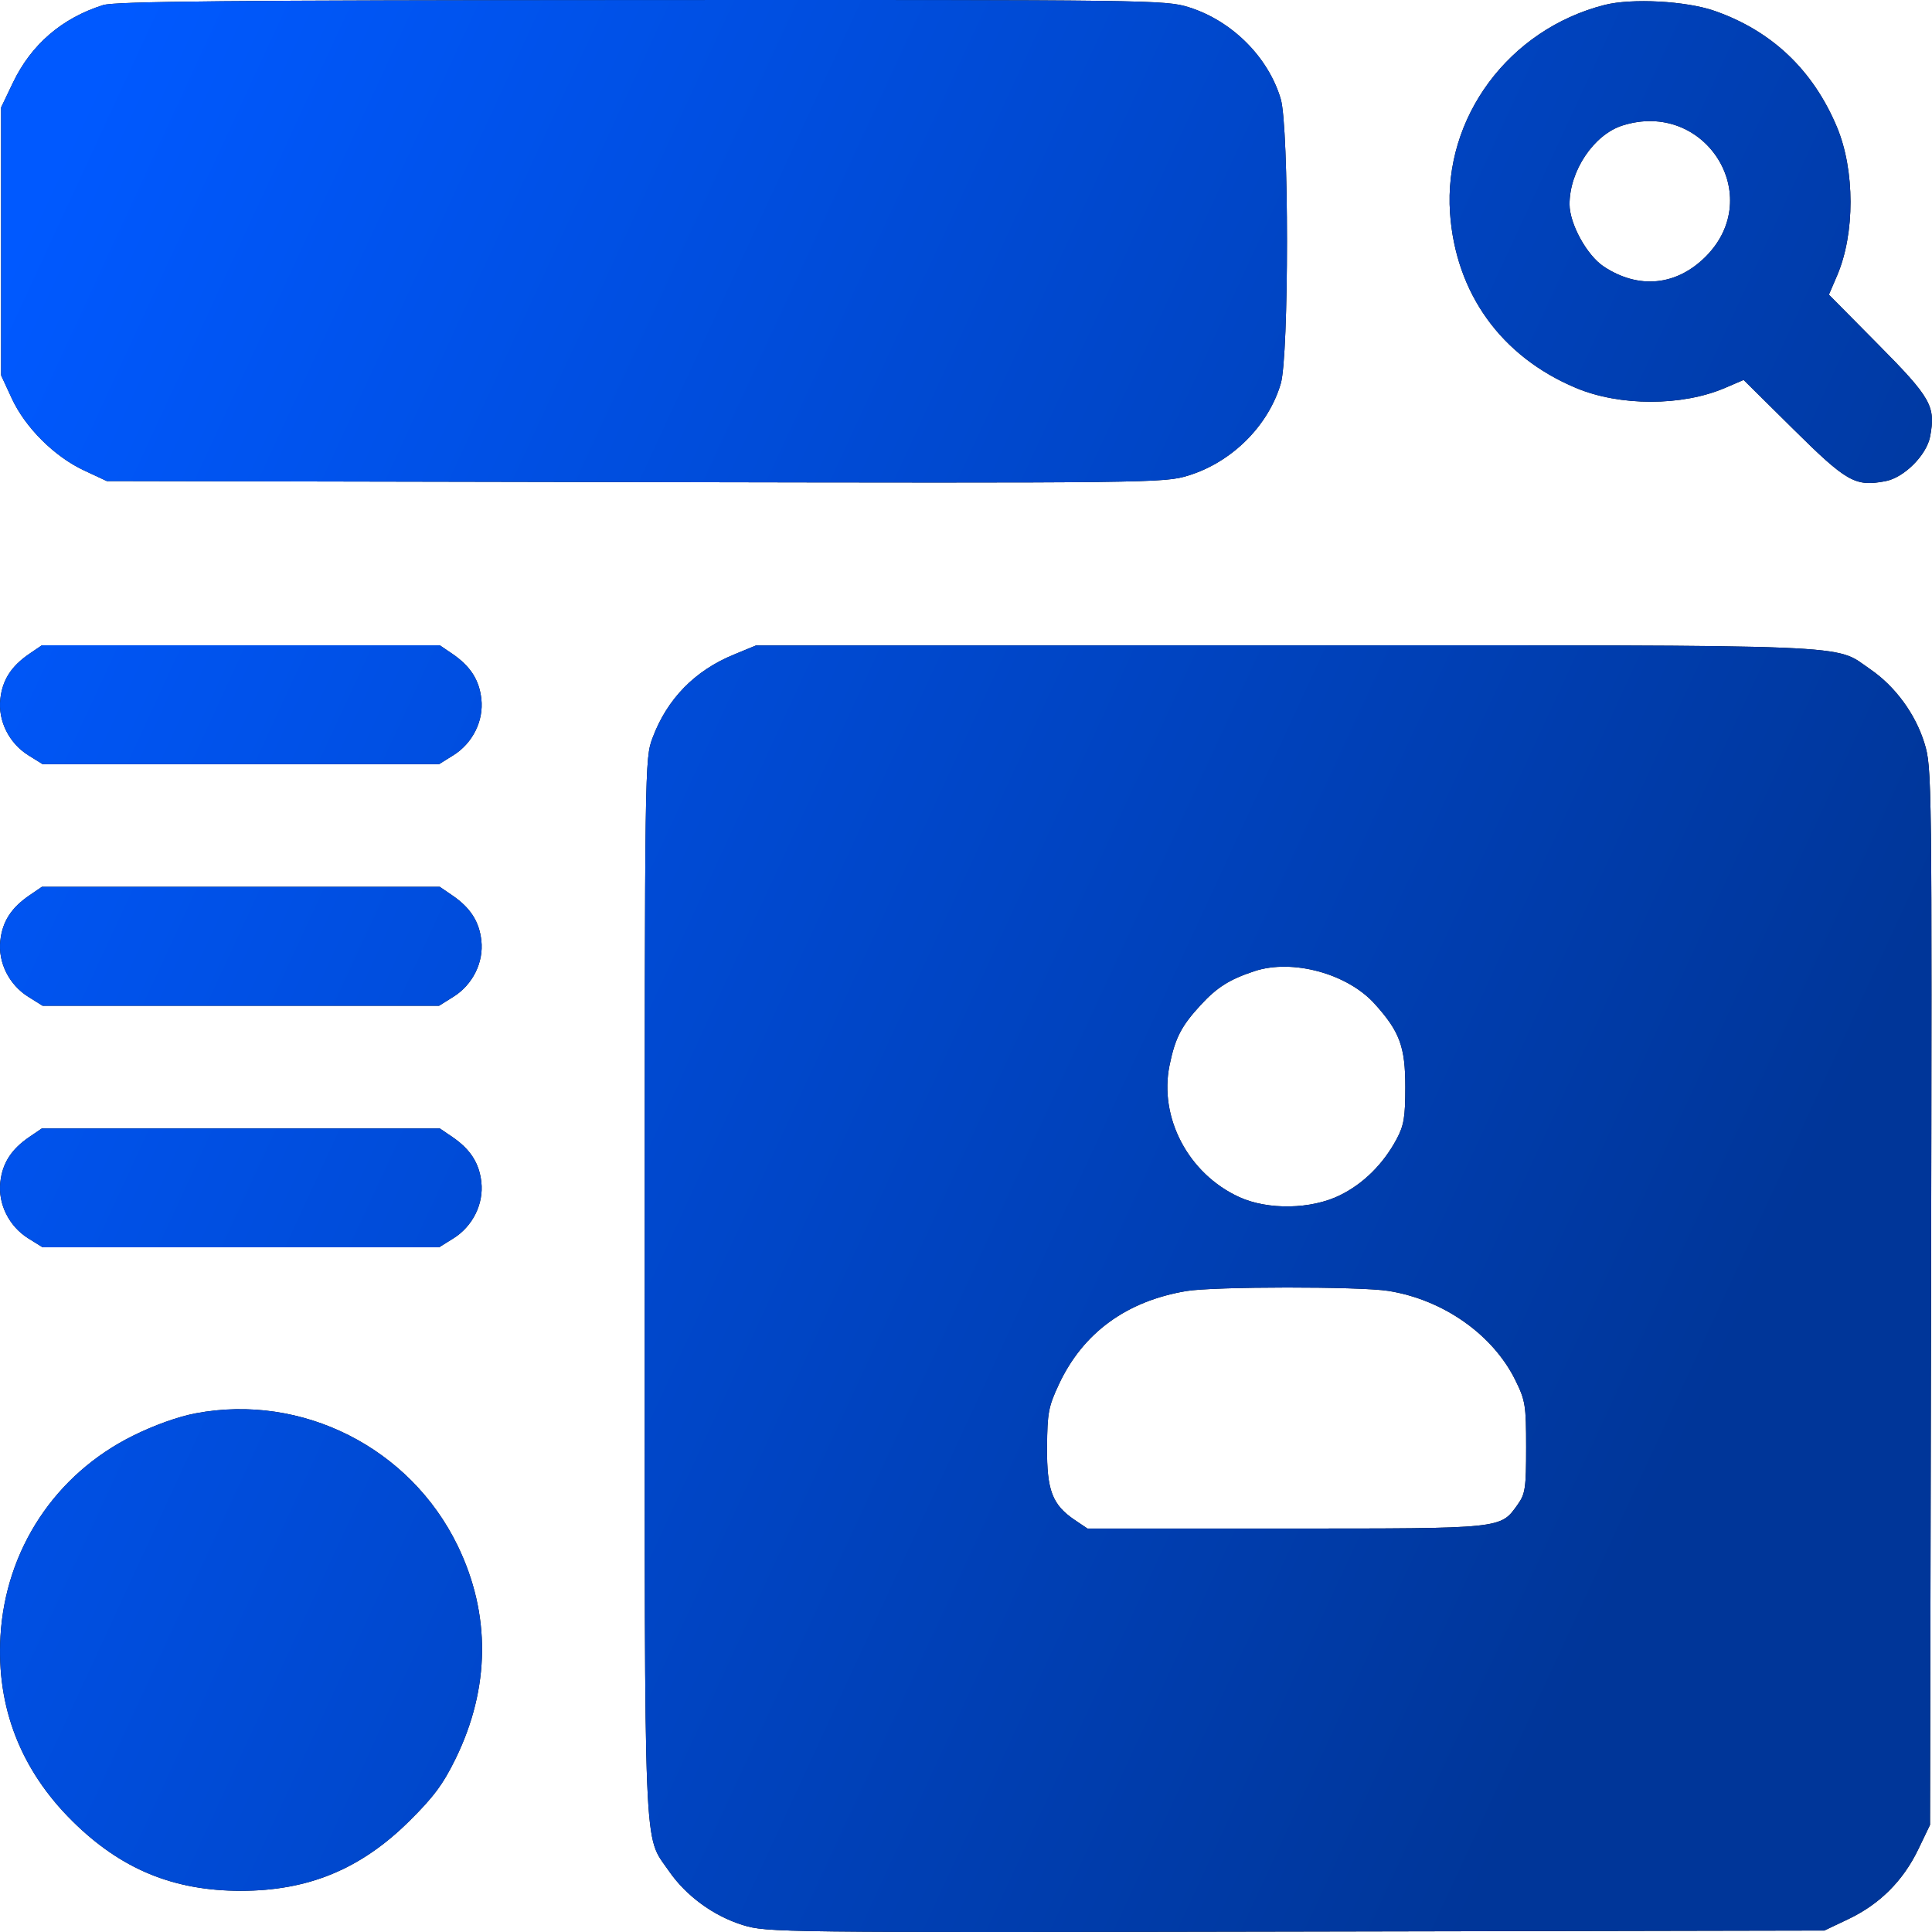
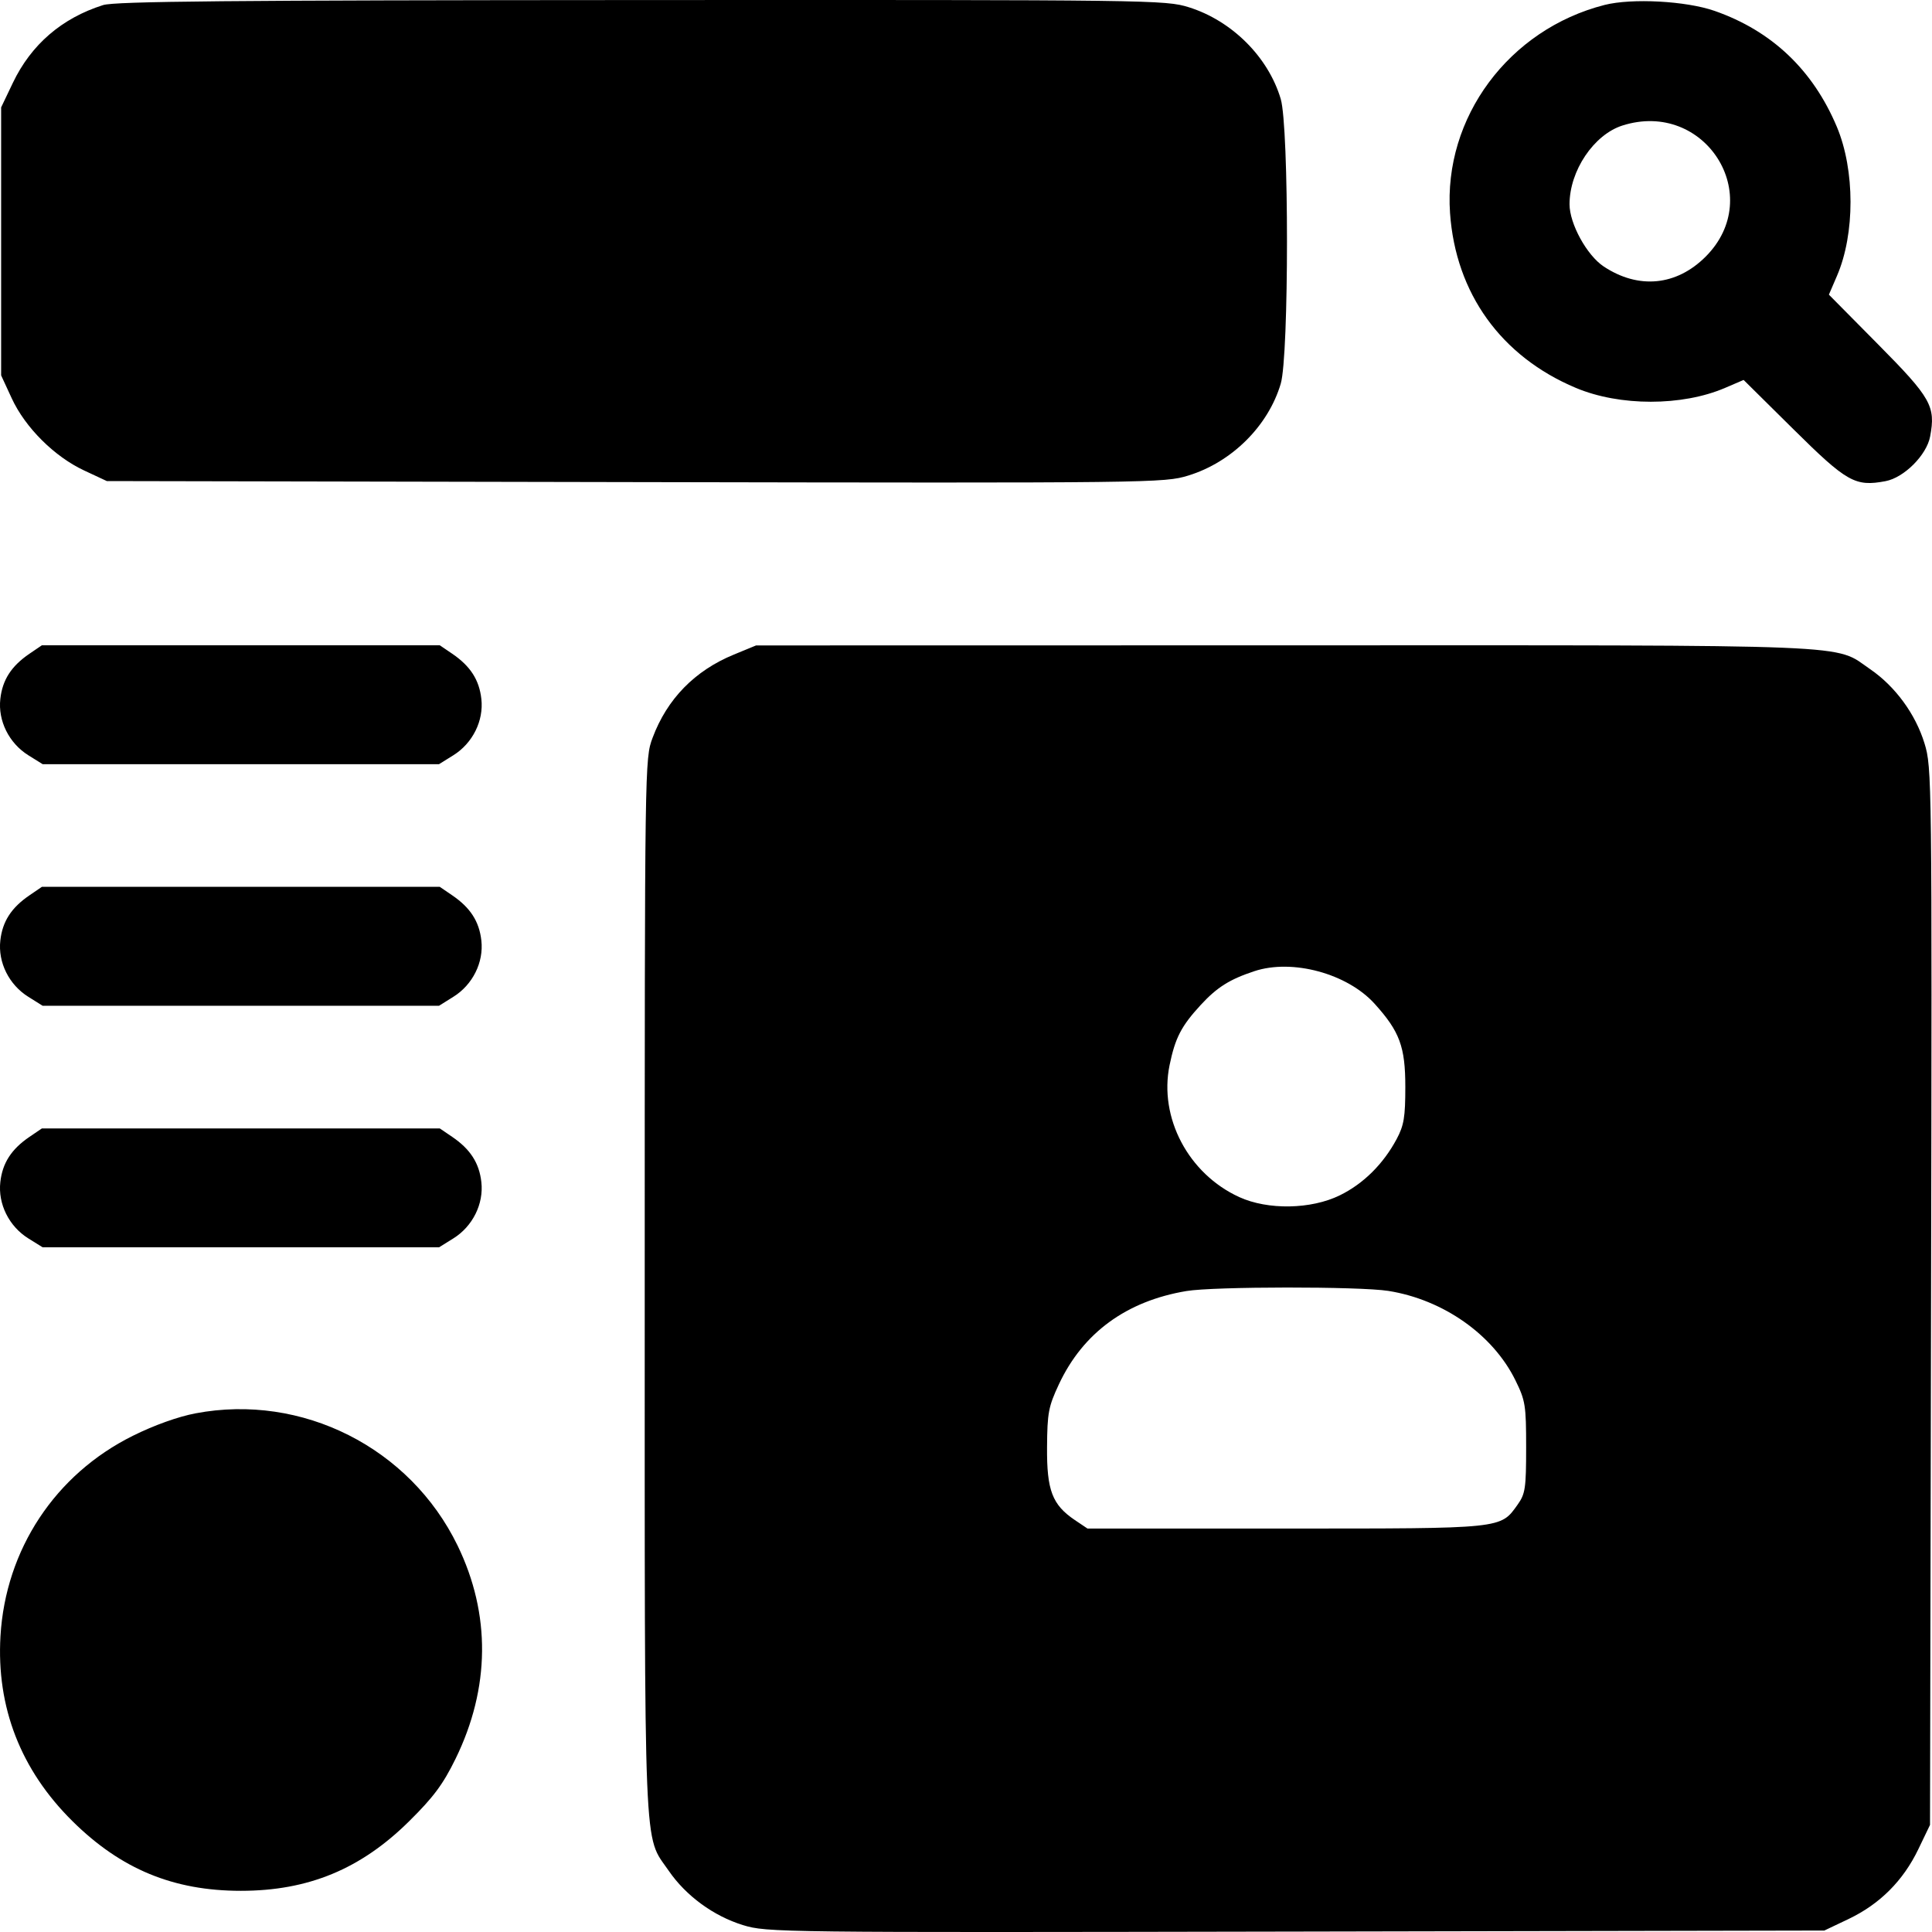
<svg xmlns="http://www.w3.org/2000/svg" width="41" height="41" viewBox="0 0 41 41" fill="none">
  <path fill-rule="evenodd" clip-rule="evenodd" d="M2.187 0.108C1.311 0.386 0.662 0.945 0.273 1.758L0.024 2.279V5.122V7.966L0.25 8.455C0.536 9.074 1.156 9.691 1.787 9.985L2.267 10.209L13.482 10.231C24.495 10.252 24.706 10.249 25.217 10.092C26.139 9.809 26.913 9.041 27.179 8.144C27.356 7.549 27.356 2.696 27.179 2.1C26.915 1.21 26.143 0.44 25.229 0.154C24.731 -0.001 24.473 -0.004 13.614 0.001C4.877 0.005 2.439 0.028 2.187 0.108ZM34.051 0.105C32.02 0.623 30.631 2.495 30.772 4.522C30.891 6.224 31.856 7.566 33.443 8.232C34.375 8.624 35.698 8.623 36.608 8.232L37.002 8.063L38.059 9.109C39.194 10.233 39.37 10.332 40.013 10.211C40.407 10.137 40.886 9.658 40.96 9.264C41.081 8.621 40.982 8.445 39.858 7.31L38.812 6.253L38.984 5.853C39.368 4.961 39.366 3.61 38.981 2.692C38.473 1.484 37.6 0.655 36.386 0.231C35.782 0.02 34.629 -0.042 34.051 0.105ZM34.43 2.664C33.823 2.858 33.308 3.624 33.308 4.335C33.308 4.749 33.676 5.419 34.034 5.656C34.772 6.144 35.576 6.066 36.196 5.447C37.483 4.159 36.181 2.107 34.43 2.664ZM0.624 13.874C0.241 14.135 0.052 14.427 0.007 14.832C-0.046 15.296 0.192 15.773 0.603 16.029L0.905 16.217H5.111H9.317L9.619 16.029C10.03 15.773 10.268 15.296 10.215 14.832C10.17 14.427 9.981 14.135 9.598 13.874L9.333 13.694H5.111H0.889L0.624 13.874ZM15.572 13.892C14.744 14.232 14.157 14.833 13.849 15.657C13.683 16.101 13.682 16.149 13.682 27.3C13.682 39.66 13.652 38.915 14.191 39.7C14.555 40.231 15.142 40.661 15.765 40.853C16.276 41.01 16.487 41.012 27.5 40.991L38.715 40.969L39.236 40.721C39.895 40.405 40.388 39.911 40.708 39.247L40.958 38.727L40.98 27.512C41.001 16.499 40.998 16.288 40.841 15.776C40.65 15.153 40.22 14.566 39.689 14.202C38.903 13.663 39.652 13.693 27.266 13.695L16.045 13.697L15.572 13.892ZM0.624 19.001C0.241 19.262 0.052 19.554 0.007 19.959C-0.046 20.423 0.192 20.9 0.603 21.155L0.905 21.344H5.111H9.317L9.619 21.155C10.03 20.9 10.268 20.423 10.215 19.959C10.17 19.554 9.981 19.262 9.598 19.001L9.333 18.82H5.111H0.889L0.624 19.001ZM26.619 20.61C26.093 20.784 25.828 20.951 25.48 21.328C25.069 21.775 24.94 22.023 24.82 22.605C24.591 23.72 25.22 24.911 26.299 25.404C26.907 25.682 27.825 25.666 28.434 25.366C28.933 25.122 29.357 24.701 29.64 24.171C29.794 23.882 29.823 23.706 29.823 23.066C29.823 22.213 29.704 21.891 29.172 21.302C28.591 20.659 27.425 20.343 26.619 20.61ZM0.624 24.127C0.241 24.388 0.052 24.681 0.007 25.085C-0.046 25.549 0.192 26.027 0.603 26.282L0.905 26.47H5.111H9.317L9.619 26.282C10.03 26.027 10.268 25.549 10.215 25.085C10.17 24.681 9.981 24.388 9.598 24.127L9.333 23.947H5.111H0.889L0.624 24.127ZM25.177 27.398C23.904 27.611 22.982 28.285 22.471 29.378C22.25 29.85 22.225 29.983 22.22 30.71C22.213 31.627 22.33 31.934 22.81 32.258L23.078 32.438H27.28C31.923 32.438 31.838 32.447 32.208 31.928C32.369 31.702 32.387 31.582 32.387 30.716C32.387 29.823 32.371 29.722 32.16 29.293C31.684 28.323 30.628 27.58 29.463 27.395C28.852 27.298 25.758 27.3 25.177 27.398ZM4.151 29.993C3.781 30.063 3.271 30.245 2.819 30.47C1.171 31.288 0.118 32.883 0.01 34.721C-0.078 36.231 0.44 37.562 1.538 38.648C2.565 39.665 3.68 40.126 5.111 40.126C6.542 40.126 7.657 39.665 8.684 38.648C9.199 38.139 9.403 37.865 9.667 37.325C10.403 35.821 10.418 34.255 9.71 32.798C8.699 30.72 6.411 29.565 4.151 29.993Z" fill="black" />
-   <path fill-rule="evenodd" clip-rule="evenodd" d="M2.187 0.108C1.311 0.386 0.662 0.945 0.273 1.758L0.024 2.279V5.122V7.966L0.25 8.455C0.536 9.074 1.156 9.691 1.787 9.985L2.267 10.209L13.482 10.231C24.495 10.252 24.706 10.249 25.217 10.092C26.139 9.809 26.913 9.041 27.179 8.144C27.356 7.549 27.356 2.696 27.179 2.1C26.915 1.21 26.143 0.44 25.229 0.154C24.731 -0.001 24.473 -0.004 13.614 0.001C4.877 0.005 2.439 0.028 2.187 0.108ZM34.051 0.105C32.02 0.623 30.631 2.495 30.772 4.522C30.891 6.224 31.856 7.566 33.443 8.232C34.375 8.624 35.698 8.623 36.608 8.232L37.002 8.063L38.059 9.109C39.194 10.233 39.37 10.332 40.013 10.211C40.407 10.137 40.886 9.658 40.96 9.264C41.081 8.621 40.982 8.445 39.858 7.31L38.812 6.253L38.984 5.853C39.368 4.961 39.366 3.61 38.981 2.692C38.473 1.484 37.6 0.655 36.386 0.231C35.782 0.02 34.629 -0.042 34.051 0.105ZM34.43 2.664C33.823 2.858 33.308 3.624 33.308 4.335C33.308 4.749 33.676 5.419 34.034 5.656C34.772 6.144 35.576 6.066 36.196 5.447C37.483 4.159 36.181 2.107 34.43 2.664ZM0.624 13.874C0.241 14.135 0.052 14.427 0.007 14.832C-0.046 15.296 0.192 15.773 0.603 16.029L0.905 16.217H5.111H9.317L9.619 16.029C10.03 15.773 10.268 15.296 10.215 14.832C10.17 14.427 9.981 14.135 9.598 13.874L9.333 13.694H5.111H0.889L0.624 13.874ZM15.572 13.892C14.744 14.232 14.157 14.833 13.849 15.657C13.683 16.101 13.682 16.149 13.682 27.3C13.682 39.66 13.652 38.915 14.191 39.7C14.555 40.231 15.142 40.661 15.765 40.853C16.276 41.01 16.487 41.012 27.5 40.991L38.715 40.969L39.236 40.721C39.895 40.405 40.388 39.911 40.708 39.247L40.958 38.727L40.98 27.512C41.001 16.499 40.998 16.288 40.841 15.776C40.65 15.153 40.22 14.566 39.689 14.202C38.903 13.663 39.652 13.693 27.266 13.695L16.045 13.697L15.572 13.892ZM0.624 19.001C0.241 19.262 0.052 19.554 0.007 19.959C-0.046 20.423 0.192 20.9 0.603 21.155L0.905 21.344H5.111H9.317L9.619 21.155C10.03 20.9 10.268 20.423 10.215 19.959C10.17 19.554 9.981 19.262 9.598 19.001L9.333 18.82H5.111H0.889L0.624 19.001ZM26.619 20.61C26.093 20.784 25.828 20.951 25.48 21.328C25.069 21.775 24.94 22.023 24.82 22.605C24.591 23.72 25.22 24.911 26.299 25.404C26.907 25.682 27.825 25.666 28.434 25.366C28.933 25.122 29.357 24.701 29.64 24.171C29.794 23.882 29.823 23.706 29.823 23.066C29.823 22.213 29.704 21.891 29.172 21.302C28.591 20.659 27.425 20.343 26.619 20.61ZM0.624 24.127C0.241 24.388 0.052 24.681 0.007 25.085C-0.046 25.549 0.192 26.027 0.603 26.282L0.905 26.47H5.111H9.317L9.619 26.282C10.03 26.027 10.268 25.549 10.215 25.085C10.17 24.681 9.981 24.388 9.598 24.127L9.333 23.947H5.111H0.889L0.624 24.127ZM25.177 27.398C23.904 27.611 22.982 28.285 22.471 29.378C22.25 29.85 22.225 29.983 22.22 30.71C22.213 31.627 22.33 31.934 22.81 32.258L23.078 32.438H27.28C31.923 32.438 31.838 32.447 32.208 31.928C32.369 31.702 32.387 31.582 32.387 30.716C32.387 29.823 32.371 29.722 32.16 29.293C31.684 28.323 30.628 27.58 29.463 27.395C28.852 27.298 25.758 27.3 25.177 27.398ZM4.151 29.993C3.781 30.063 3.271 30.245 2.819 30.47C1.171 31.288 0.118 32.883 0.01 34.721C-0.078 36.231 0.44 37.562 1.538 38.648C2.565 39.665 3.68 40.126 5.111 40.126C6.542 40.126 7.657 39.665 8.684 38.648C9.199 38.139 9.403 37.865 9.667 37.325C10.403 35.821 10.418 34.255 9.71 32.798C8.699 30.72 6.411 29.565 4.151 29.993Z" fill="url(#paint0_linear_11_439)" />
  <defs>
    <linearGradient id="paint0_linear_11_439" x1="-0" y1="5.979" x2="38.914" y2="23.967" gradientUnits="userSpaceOnUse">
      <stop stop-color="#0059FF" />
      <stop offset="1" stop-color="#003699" />
    </linearGradient>
  </defs>
</svg>